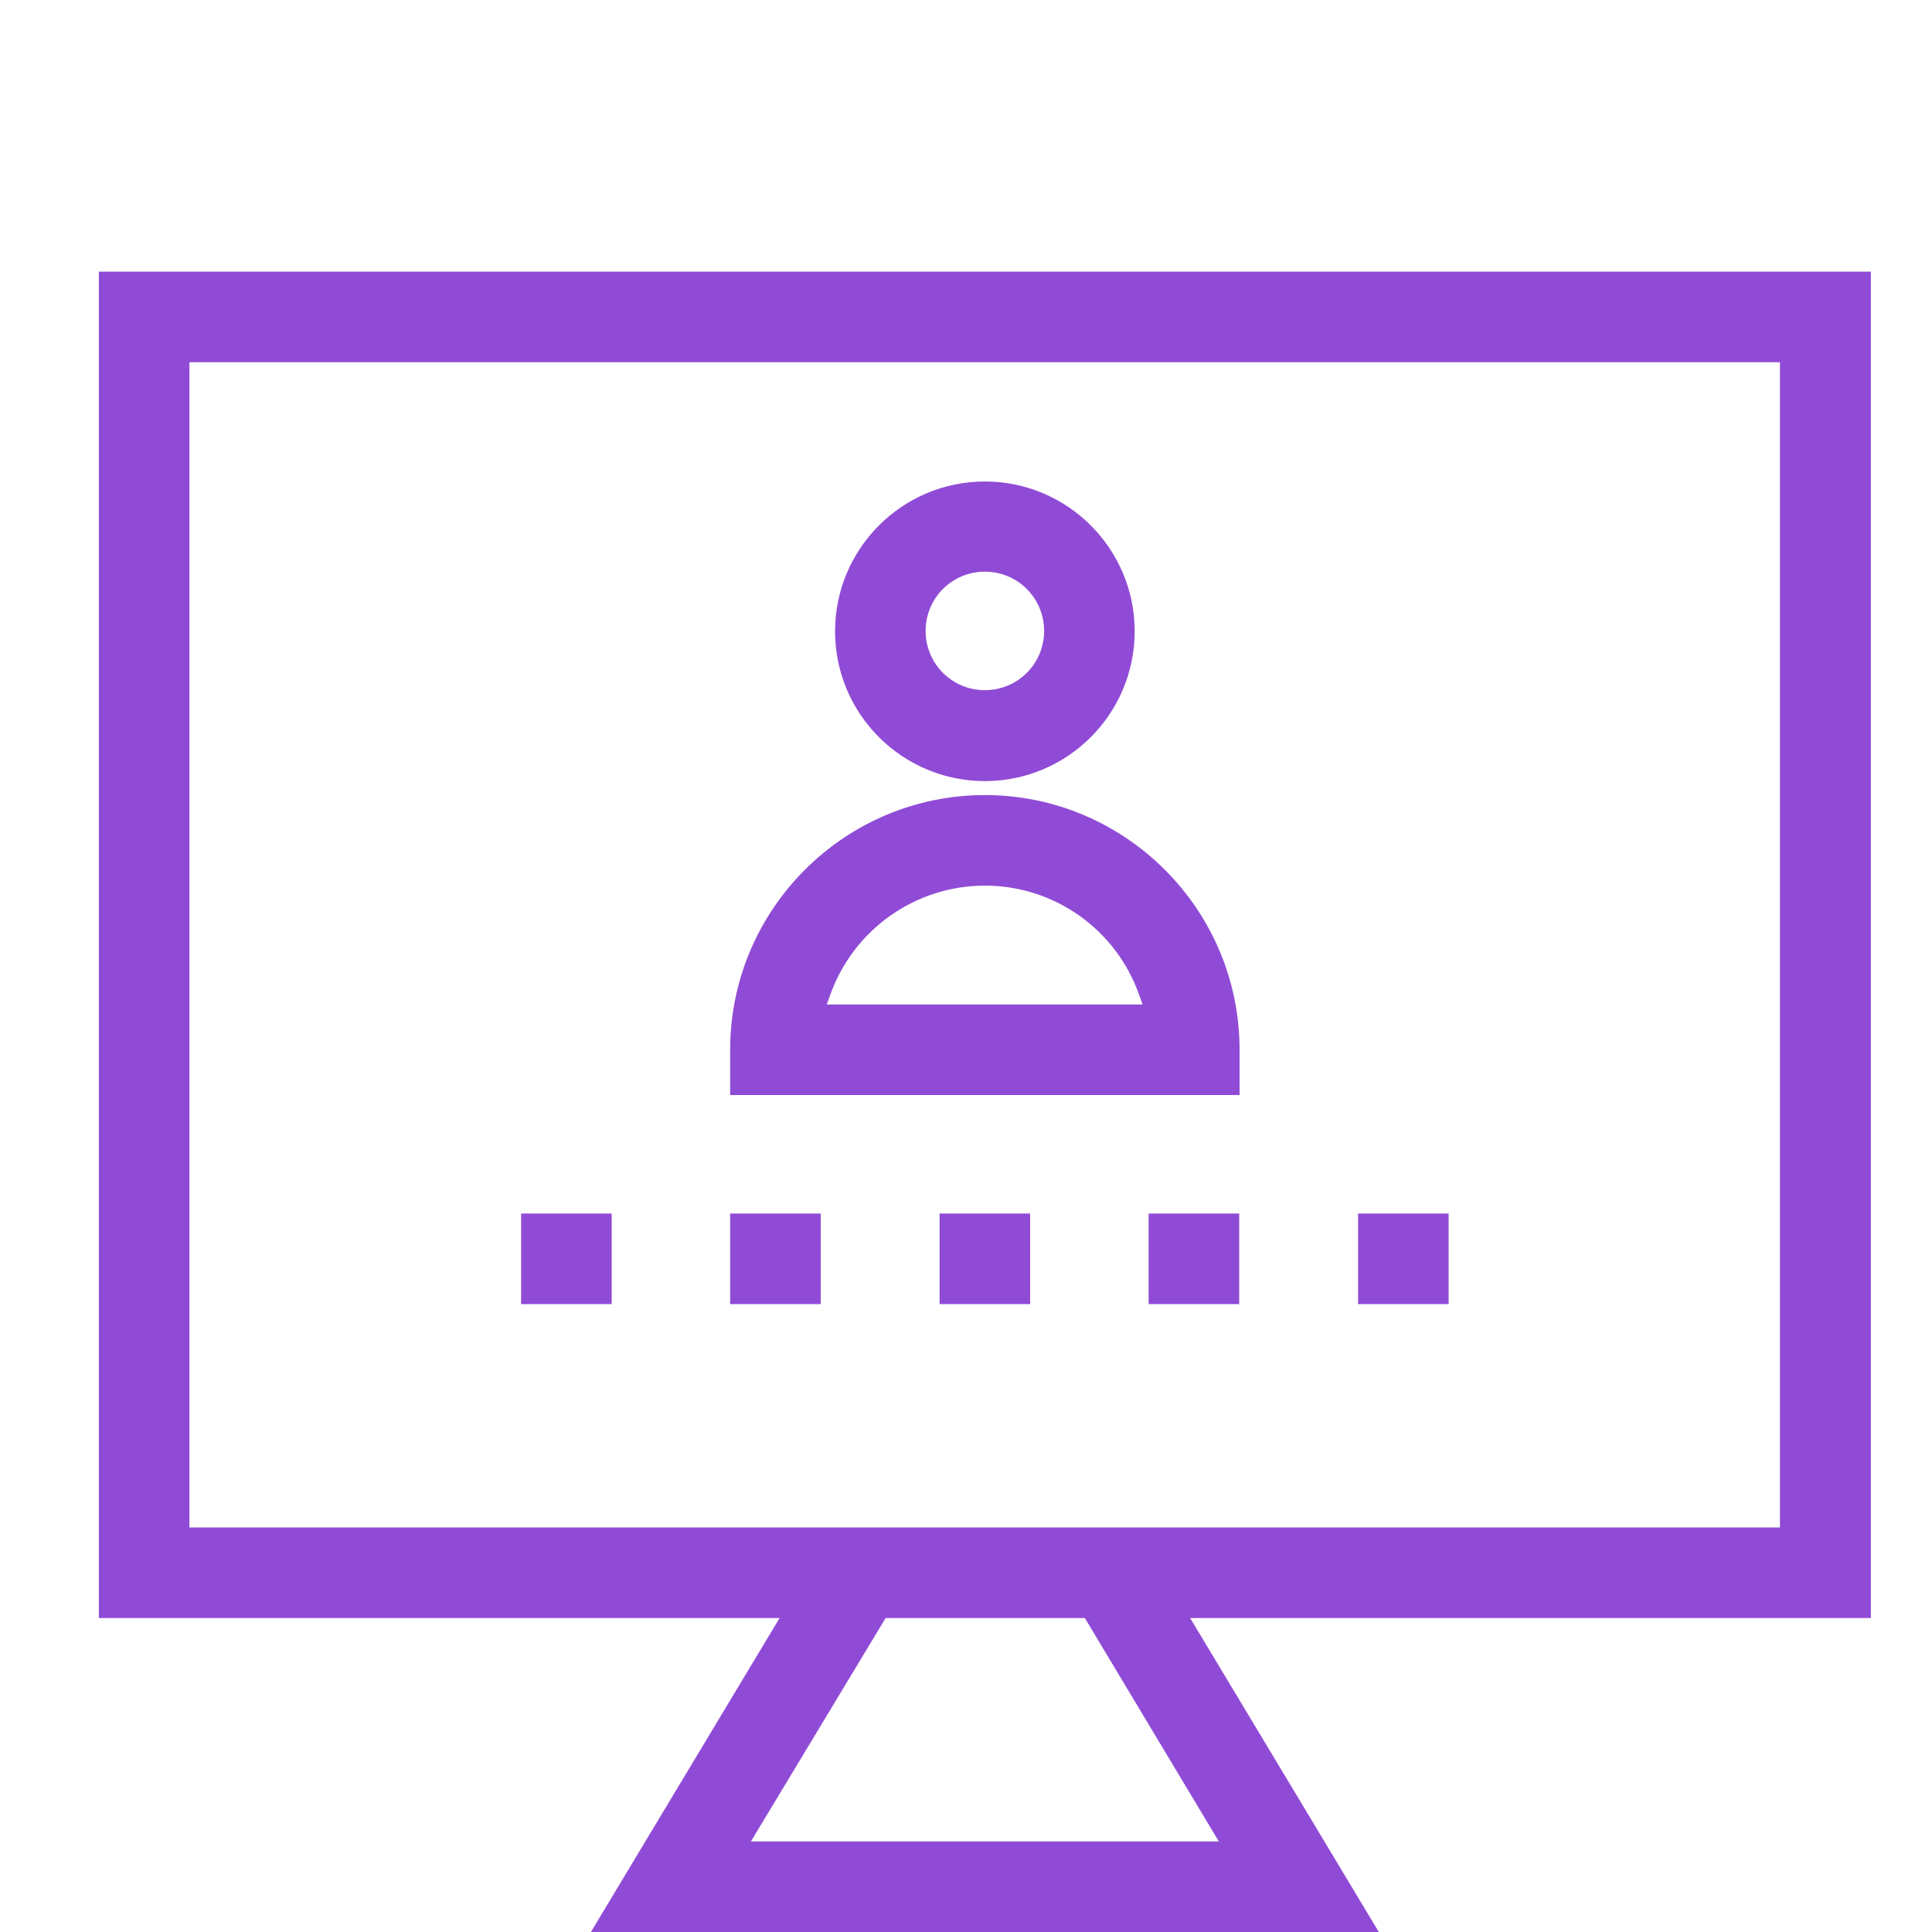
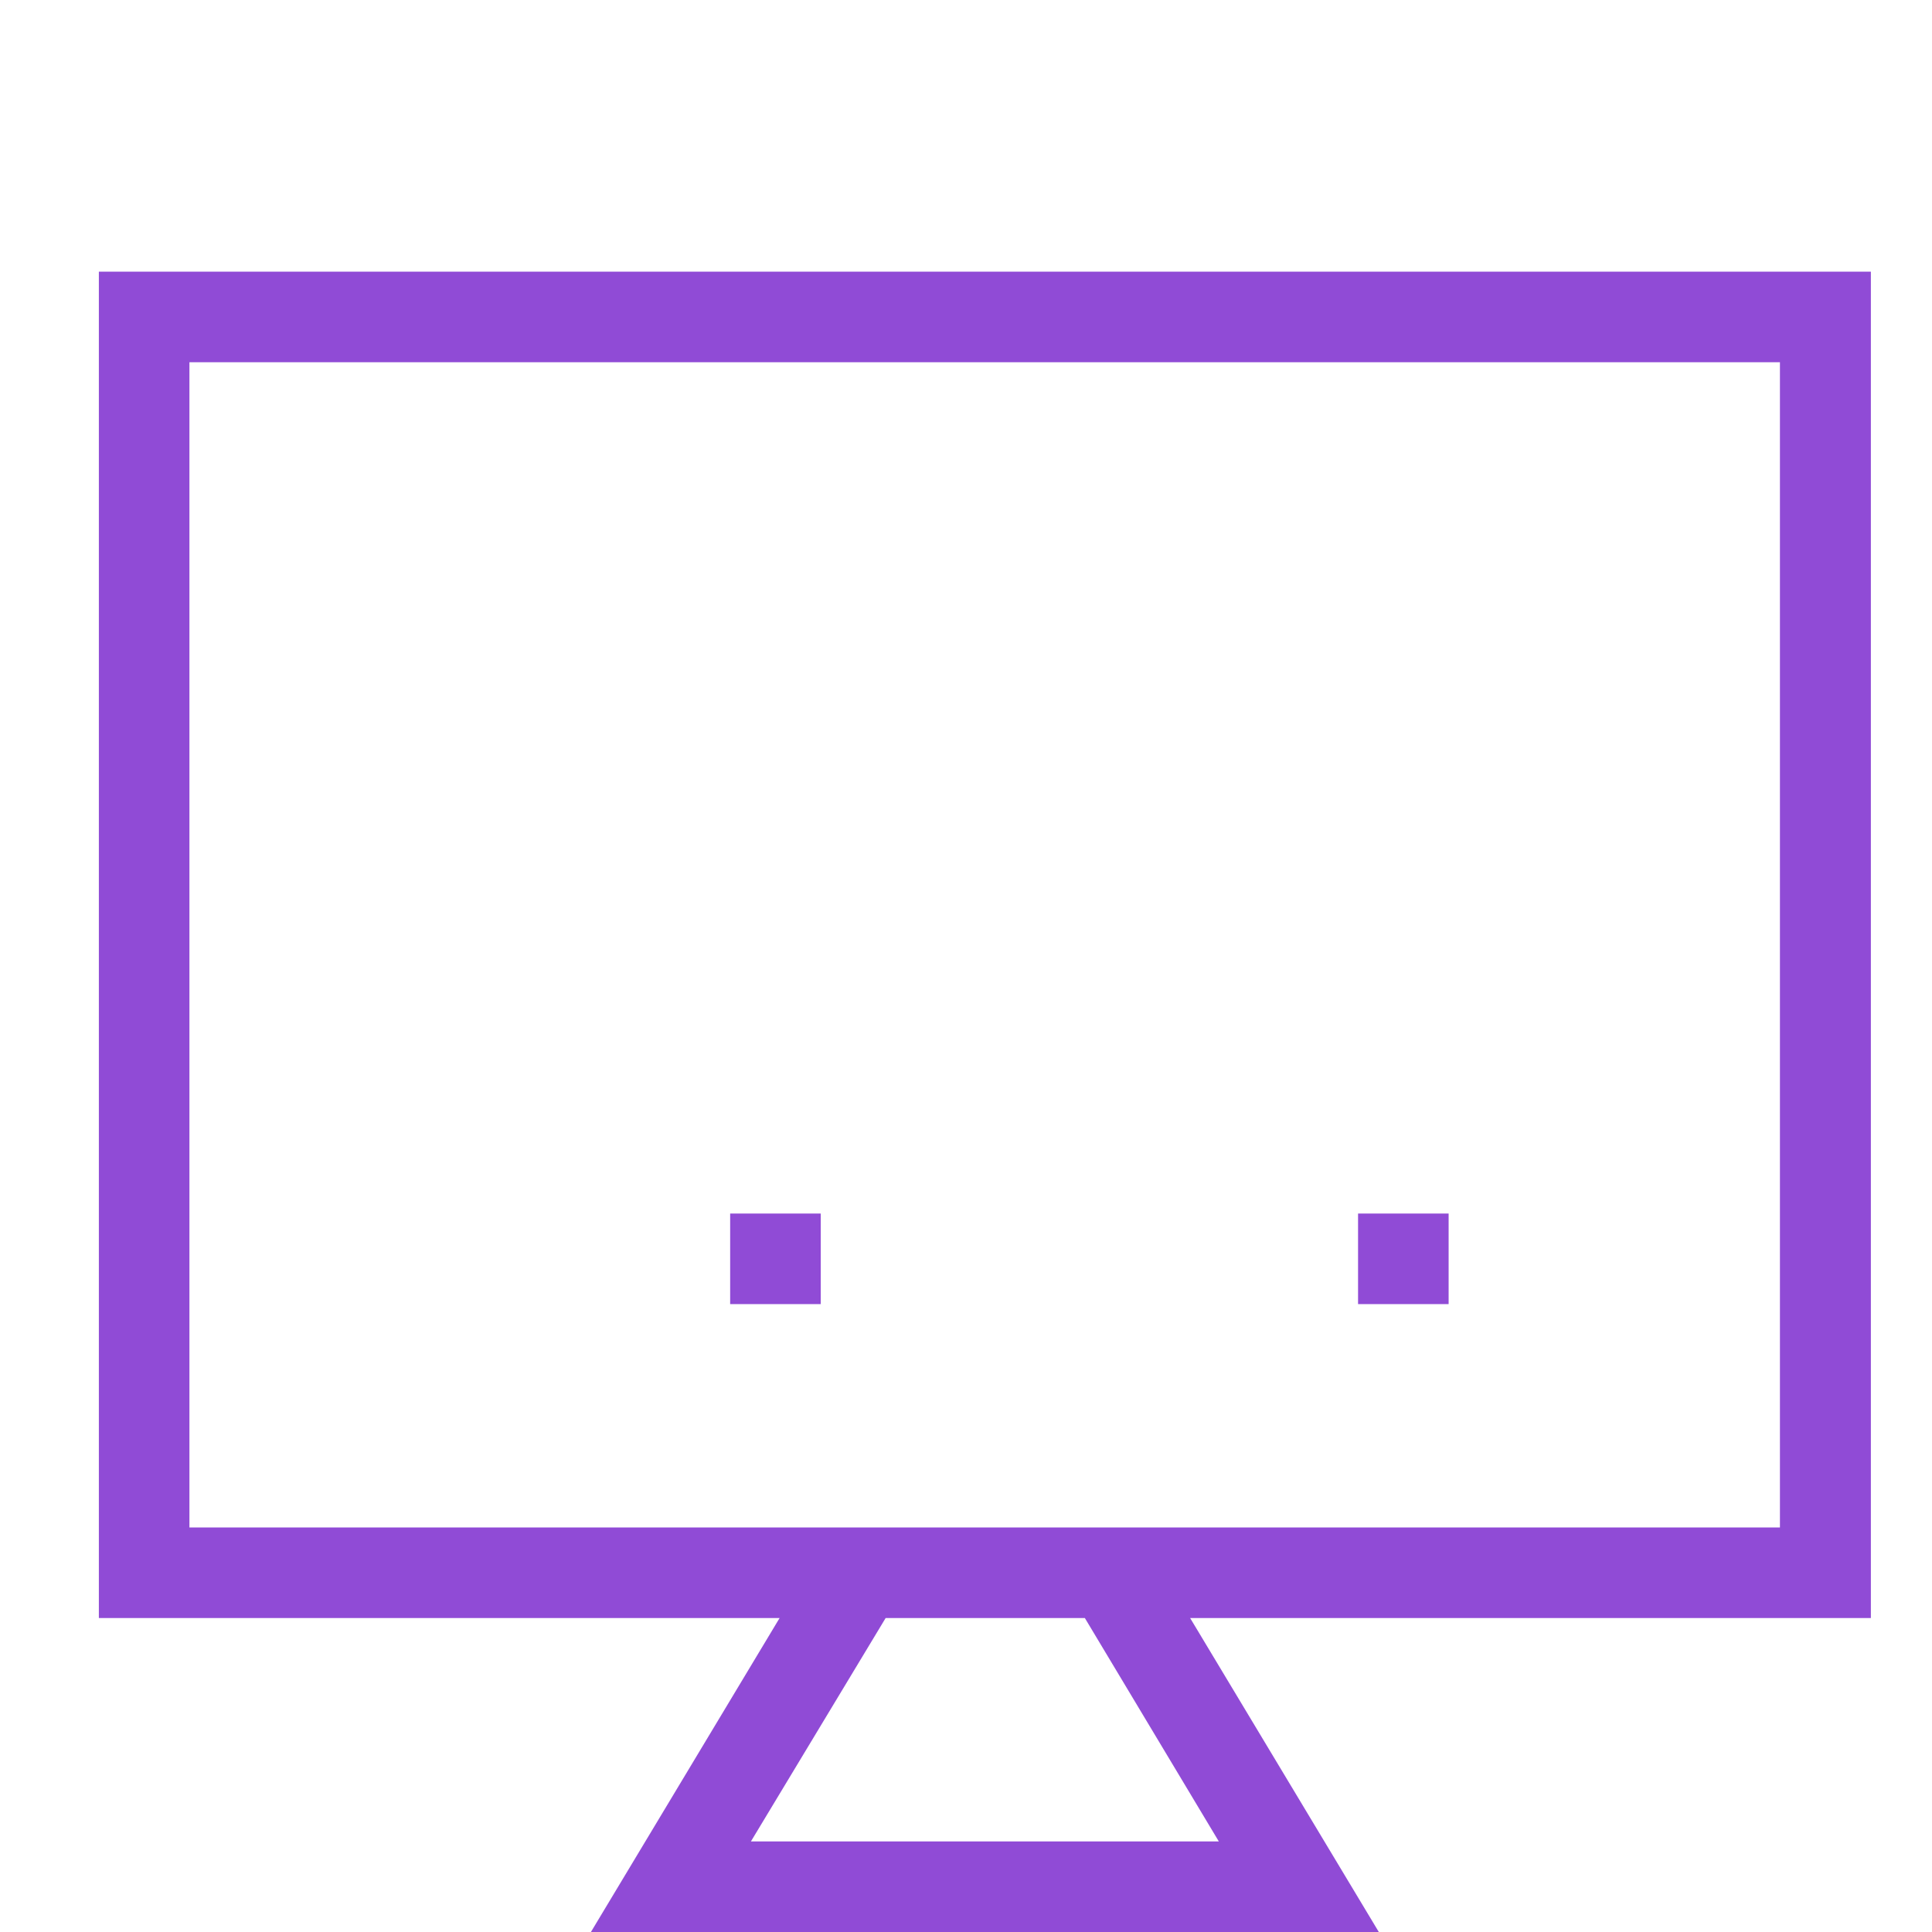
<svg xmlns="http://www.w3.org/2000/svg" version="1.1" id="Capa_1" x="0px" y="0px" viewBox="0 0 512 512" style="enable-background:new 0 0 512 512;" xml:space="preserve">
  <style type="text/css">
	.st0{fill:#904BD6;}
</style>
  <g>
-     <path class="st0" d="M261,207c-21.9,0-39.7-17.8-39.7-39.7s17.8-39.7,39.7-39.7c21.9,0,39.7,17.8,39.7,39.7S282.9,207,261,207z    M261,151.5c-8.7,0-15.7,7-15.7,15.7s7,15.7,15.7,15.7s15.7-7,15.7-15.7S269.7,151.5,261,151.5z" />
-     <path class="st0" d="M193.5,290.2v-12c0-37.2,30.3-67.5,67.5-67.5c37.2,0,67.5,30.3,67.5,67.5v12H193.5z M261,234.7   c-18.4,0-34.8,11.6-41,29l-0.9,2.5h83.7l-0.9-2.5C295.8,246.3,279.4,234.7,261,234.7z" />
    <path class="st0" d="M156.6,512l50-83.2H26.2V72h469.6v356.8H315.4l50,83.2H156.6z M199,488H323l-35.5-59.2h-52.8L199,488z    M50.2,404.8h421.5V96H50.2V404.8z" />
-     <rect x="138.1" y="321.6" class="st0" width="24" height="24" />
    <rect x="193.5" y="321.6" class="st0" width="24" height="24" />
-     <rect x="249" y="321.6" class="st0" width="24" height="24" />
-     <rect x="304.4" y="321.6" class="st0" width="24" height="24" />
    <rect x="359.9" y="321.6" class="st0" width="24" height="24" />
  </g>
</svg>